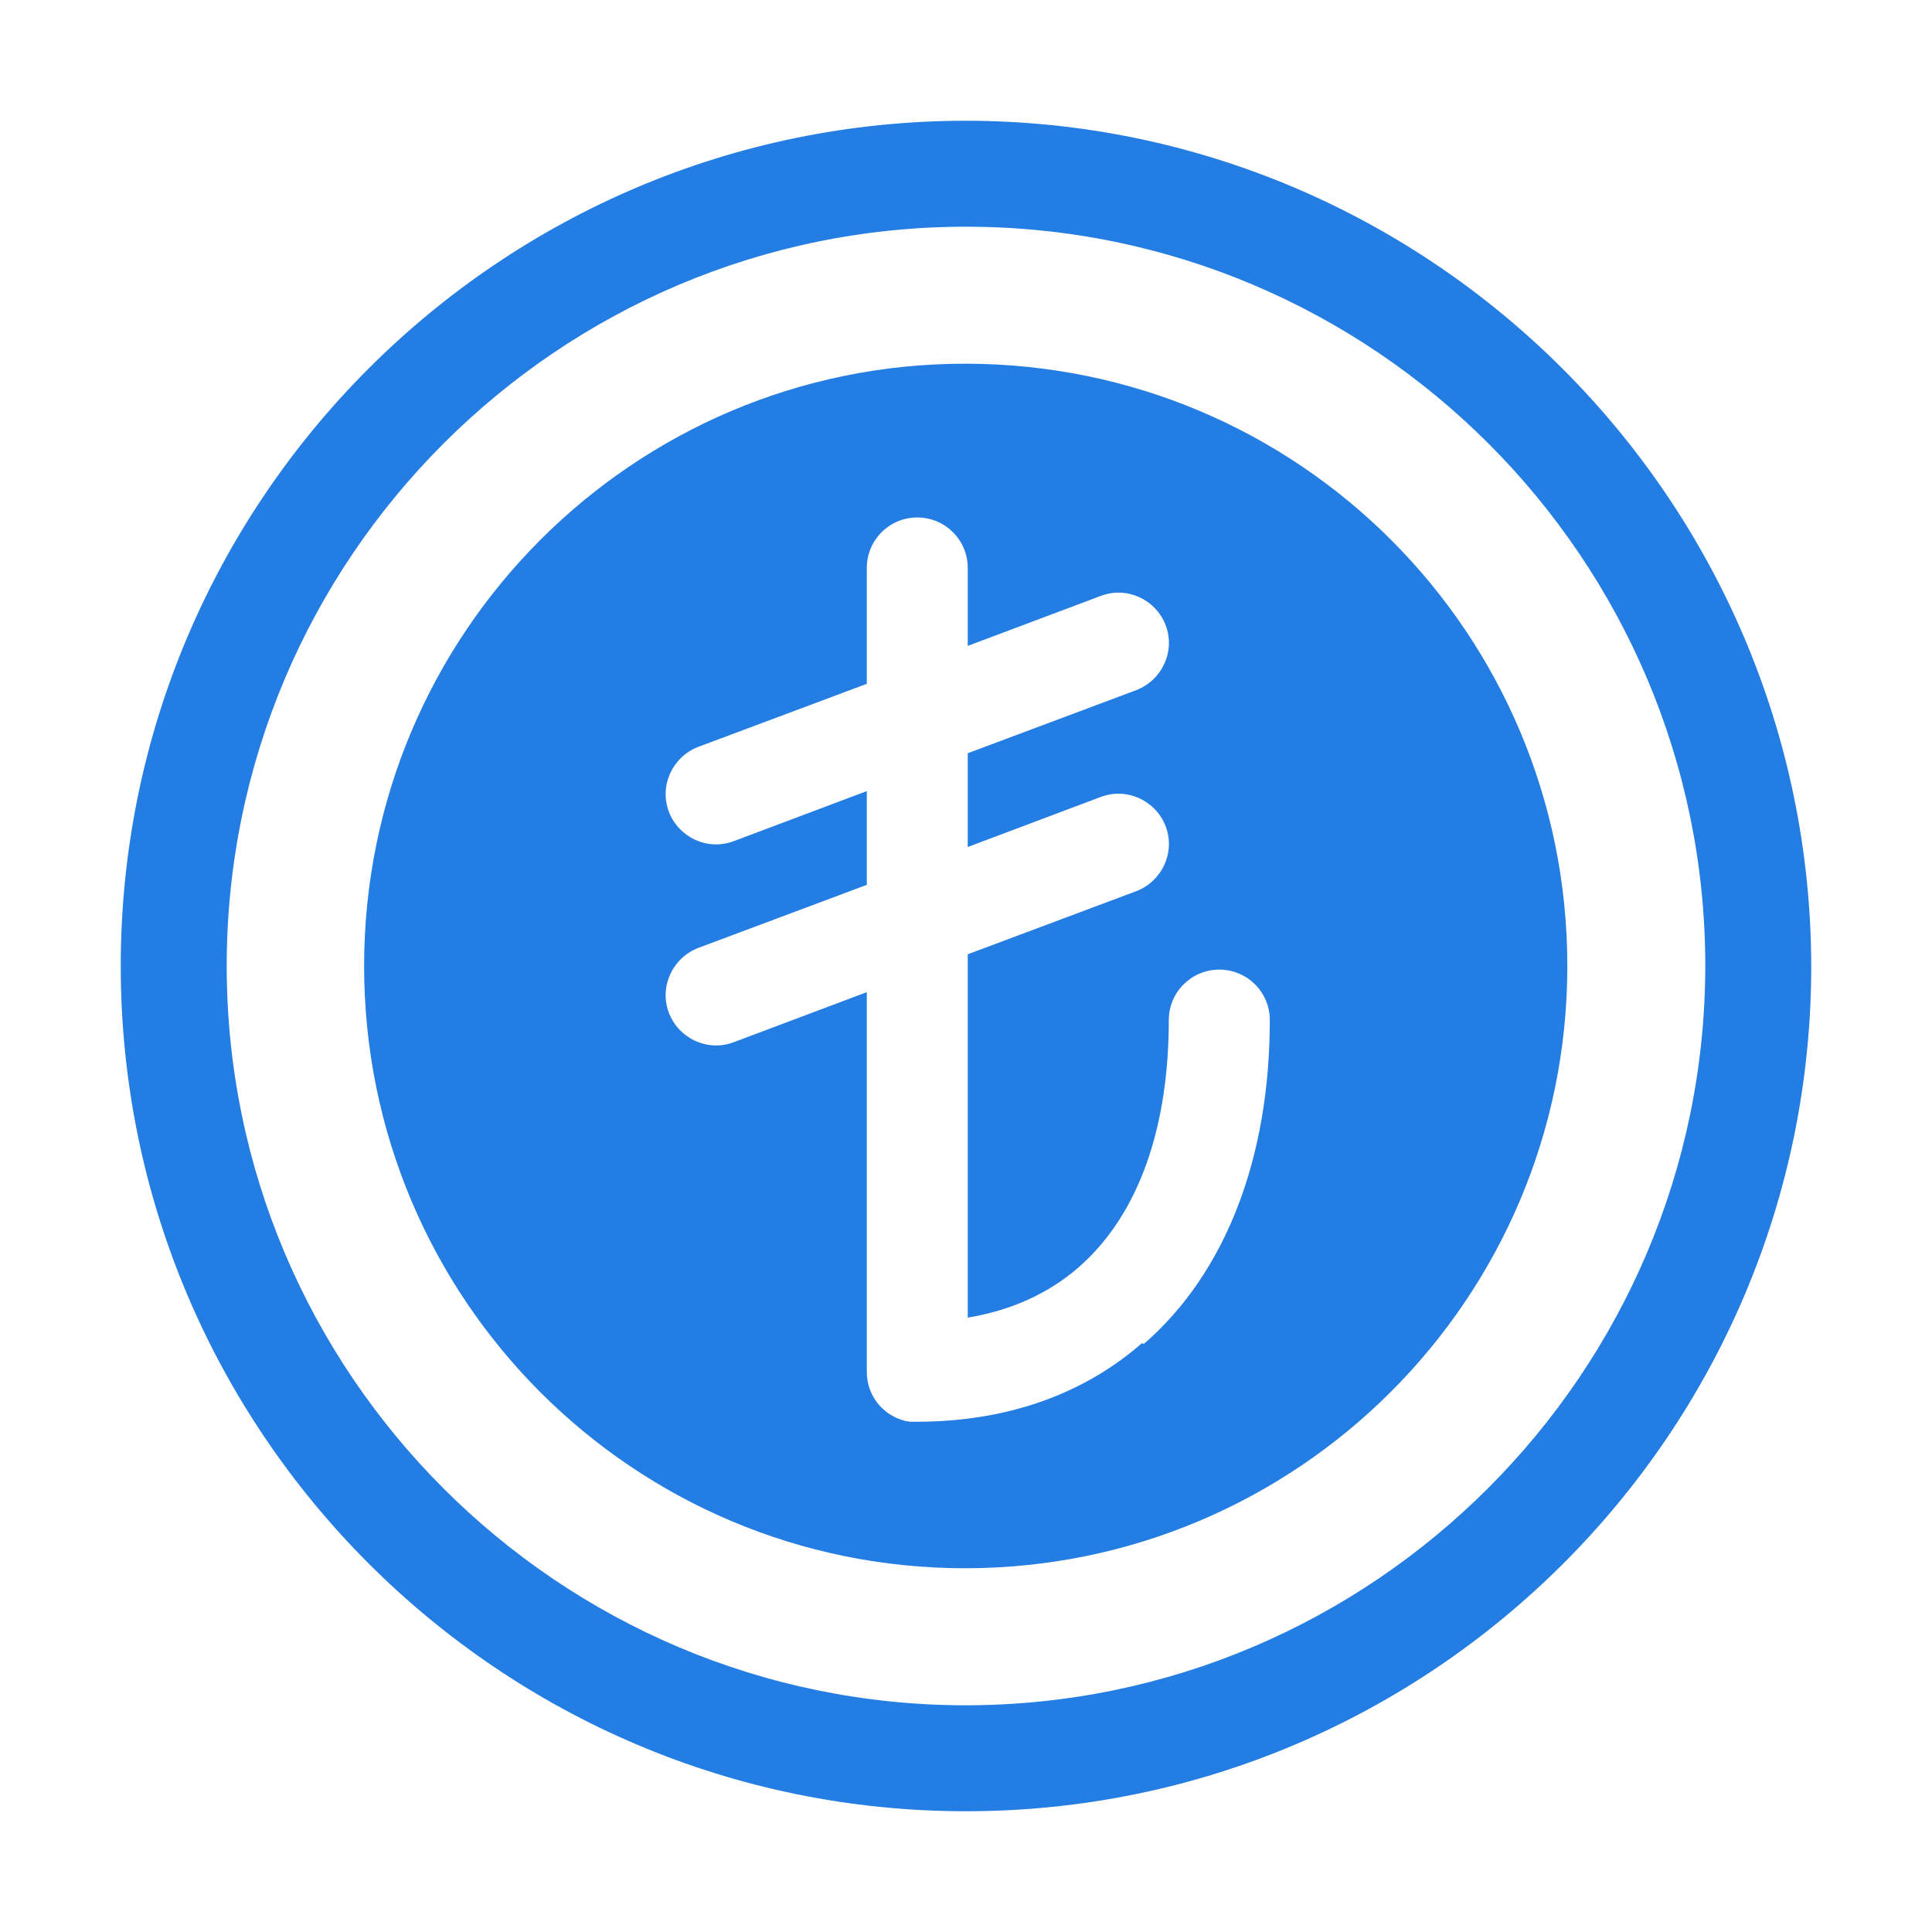
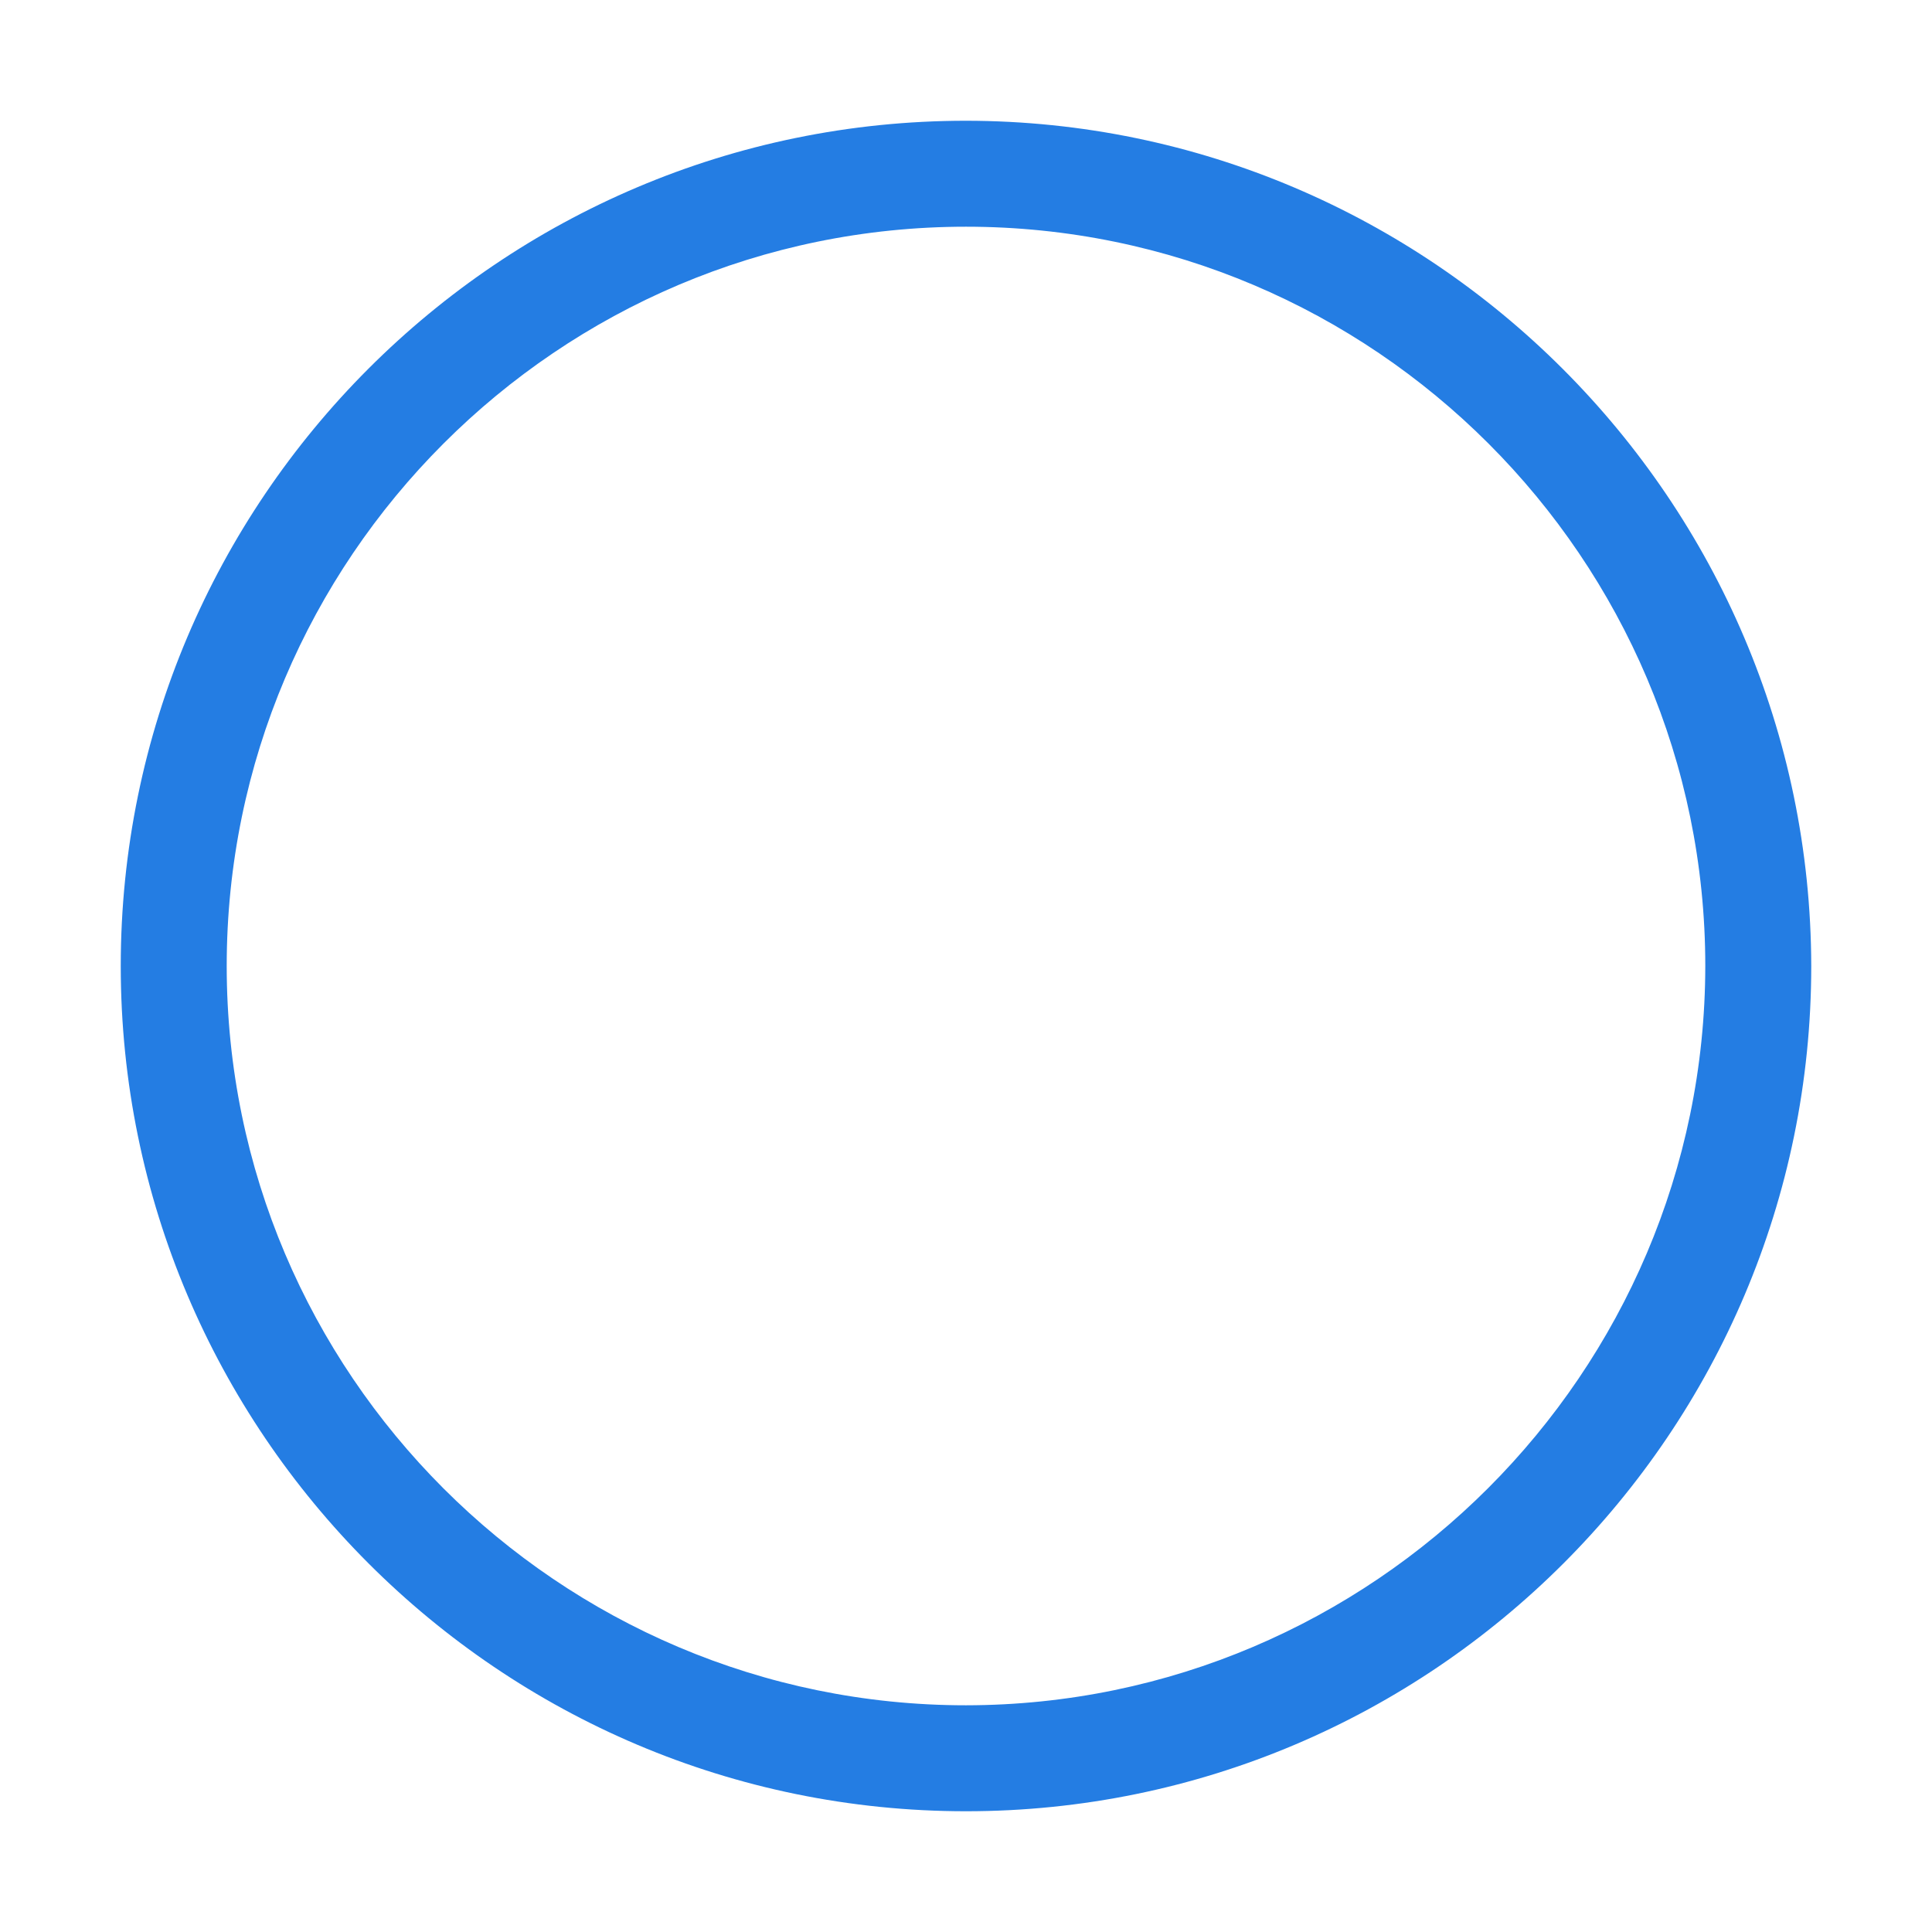
<svg xmlns="http://www.w3.org/2000/svg" width="32" height="32" viewBox="0 0 32 32" fill="none">
-   <path d="M16 30C8.279 30 2 23.721 2 16C2 8.279 8.279 2 16 2C23.706 2.007 29.985 8.287 30 16C30 23.721 23.721 30 16 30ZM16 3.755C9.25 3.755 3.755 9.25 3.755 16C3.755 22.75 9.25 28.245 16 28.245C22.742 28.238 28.238 22.742 28.245 16C28.245 9.25 22.75 3.755 16 3.755Z" fill="#247DE3" />
-   <path d="M15.984 6.024C10.496 6.024 6.031 10.482 6.031 16C6.031 21.518 10.489 25.975 15.984 25.975C21.48 25.975 25.96 21.518 25.96 16C25.96 10.482 21.502 6.024 15.984 6.024ZM18.911 22.25C17.978 23.063 16.731 23.549 15.171 23.549H15.111H15.088H15.066L15.043 23.541H15.014L14.991 23.534C14.625 23.444 14.357 23.116 14.357 22.727V16.433L12.154 17.262C11.721 17.426 11.243 17.202 11.079 16.776C10.915 16.343 11.139 15.866 11.564 15.701L14.357 14.656V13.103L12.154 13.932C11.721 14.096 11.243 13.872 11.079 13.446C10.915 13.013 11.139 12.535 11.564 12.371L14.357 11.326V9.407C14.357 8.944 14.73 8.571 15.193 8.571C15.656 8.571 16.029 8.944 16.029 9.407V10.698L18.232 9.87C18.665 9.705 19.143 9.929 19.307 10.355C19.471 10.788 19.247 11.266 18.822 11.43L16.029 12.476V14.029L18.232 13.2C18.665 13.036 19.143 13.26 19.307 13.685C19.471 14.118 19.247 14.596 18.822 14.76L16.029 15.806V21.824C16.753 21.704 17.366 21.421 17.851 21.003C18.889 20.107 19.359 18.621 19.359 16.896C19.359 16.433 19.733 16.06 20.195 16.06C20.659 16.06 21.032 16.433 21.032 16.896C21.032 19.166 20.308 21.077 18.949 22.257L18.911 22.25Z" fill="#247DE3" />
+   <path d="M16 30C8.279 30 2 23.721 2 16C2 8.279 8.279 2 16 2C23.706 2.007 29.985 8.287 30 16C30 23.721 23.721 30 16 30M16 3.755C9.25 3.755 3.755 9.25 3.755 16C3.755 22.75 9.25 28.245 16 28.245C22.742 28.238 28.238 22.742 28.245 16C28.245 9.25 22.75 3.755 16 3.755Z" fill="#247DE3" />
</svg>